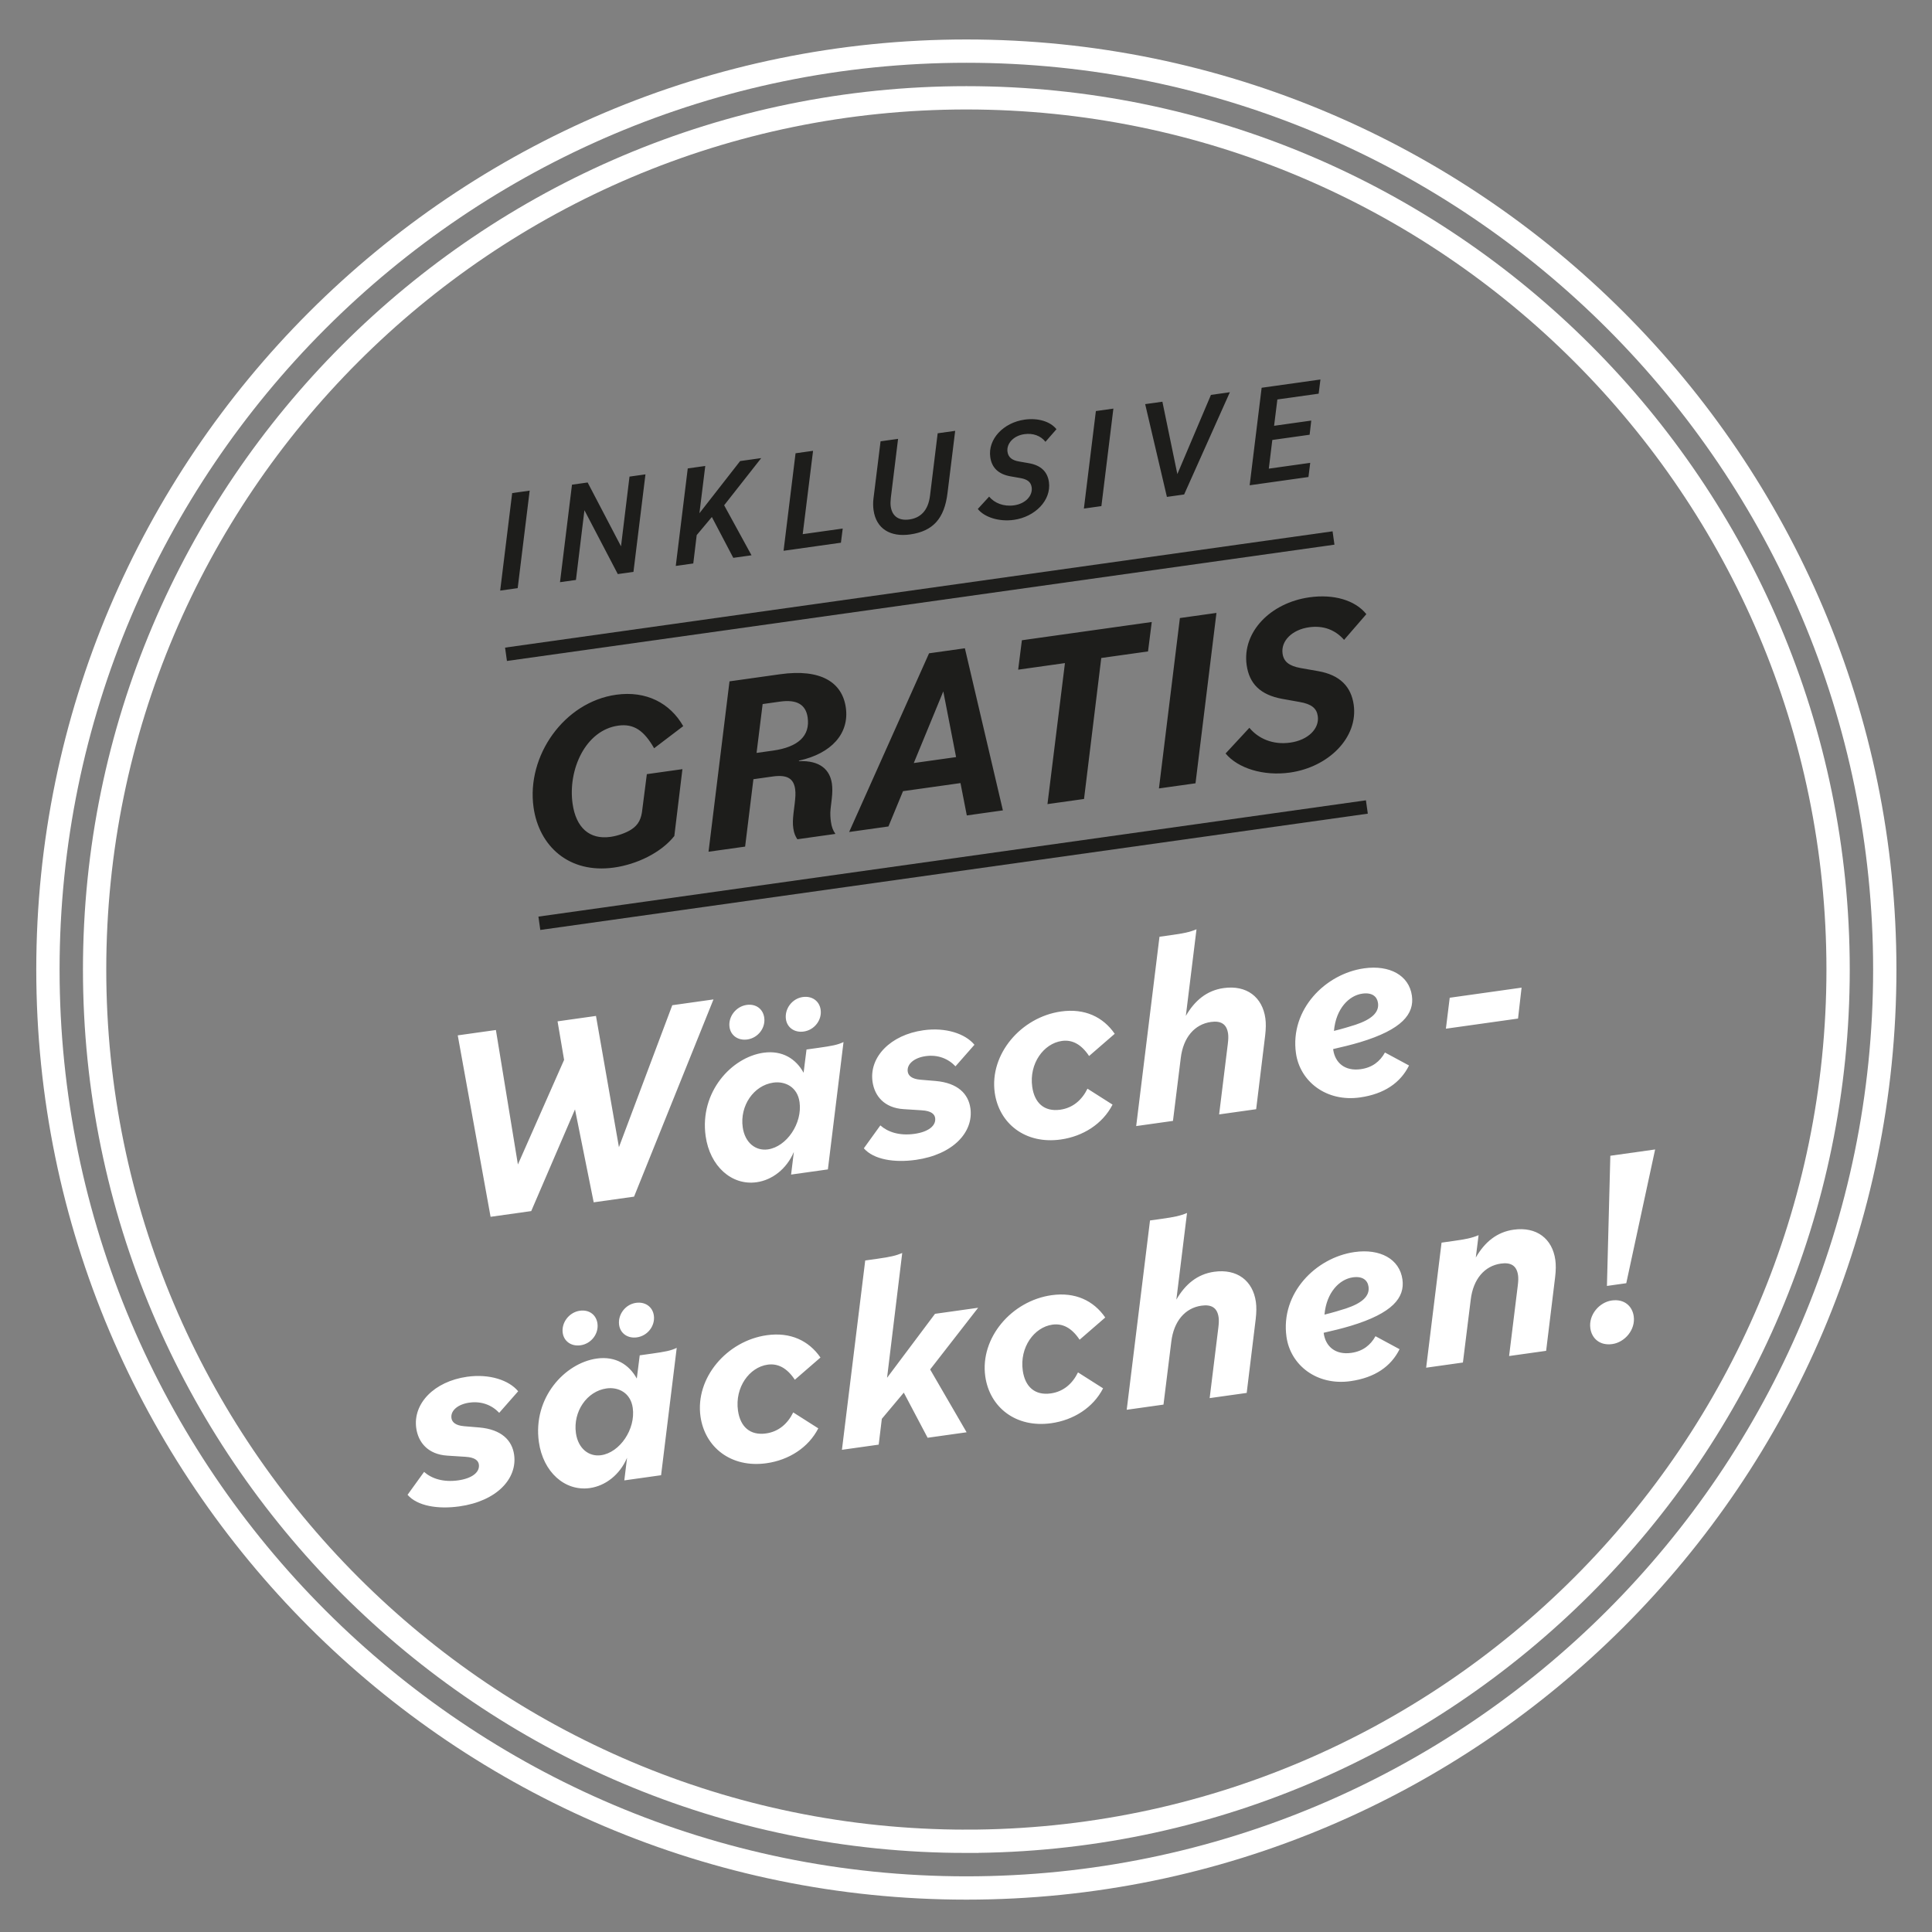
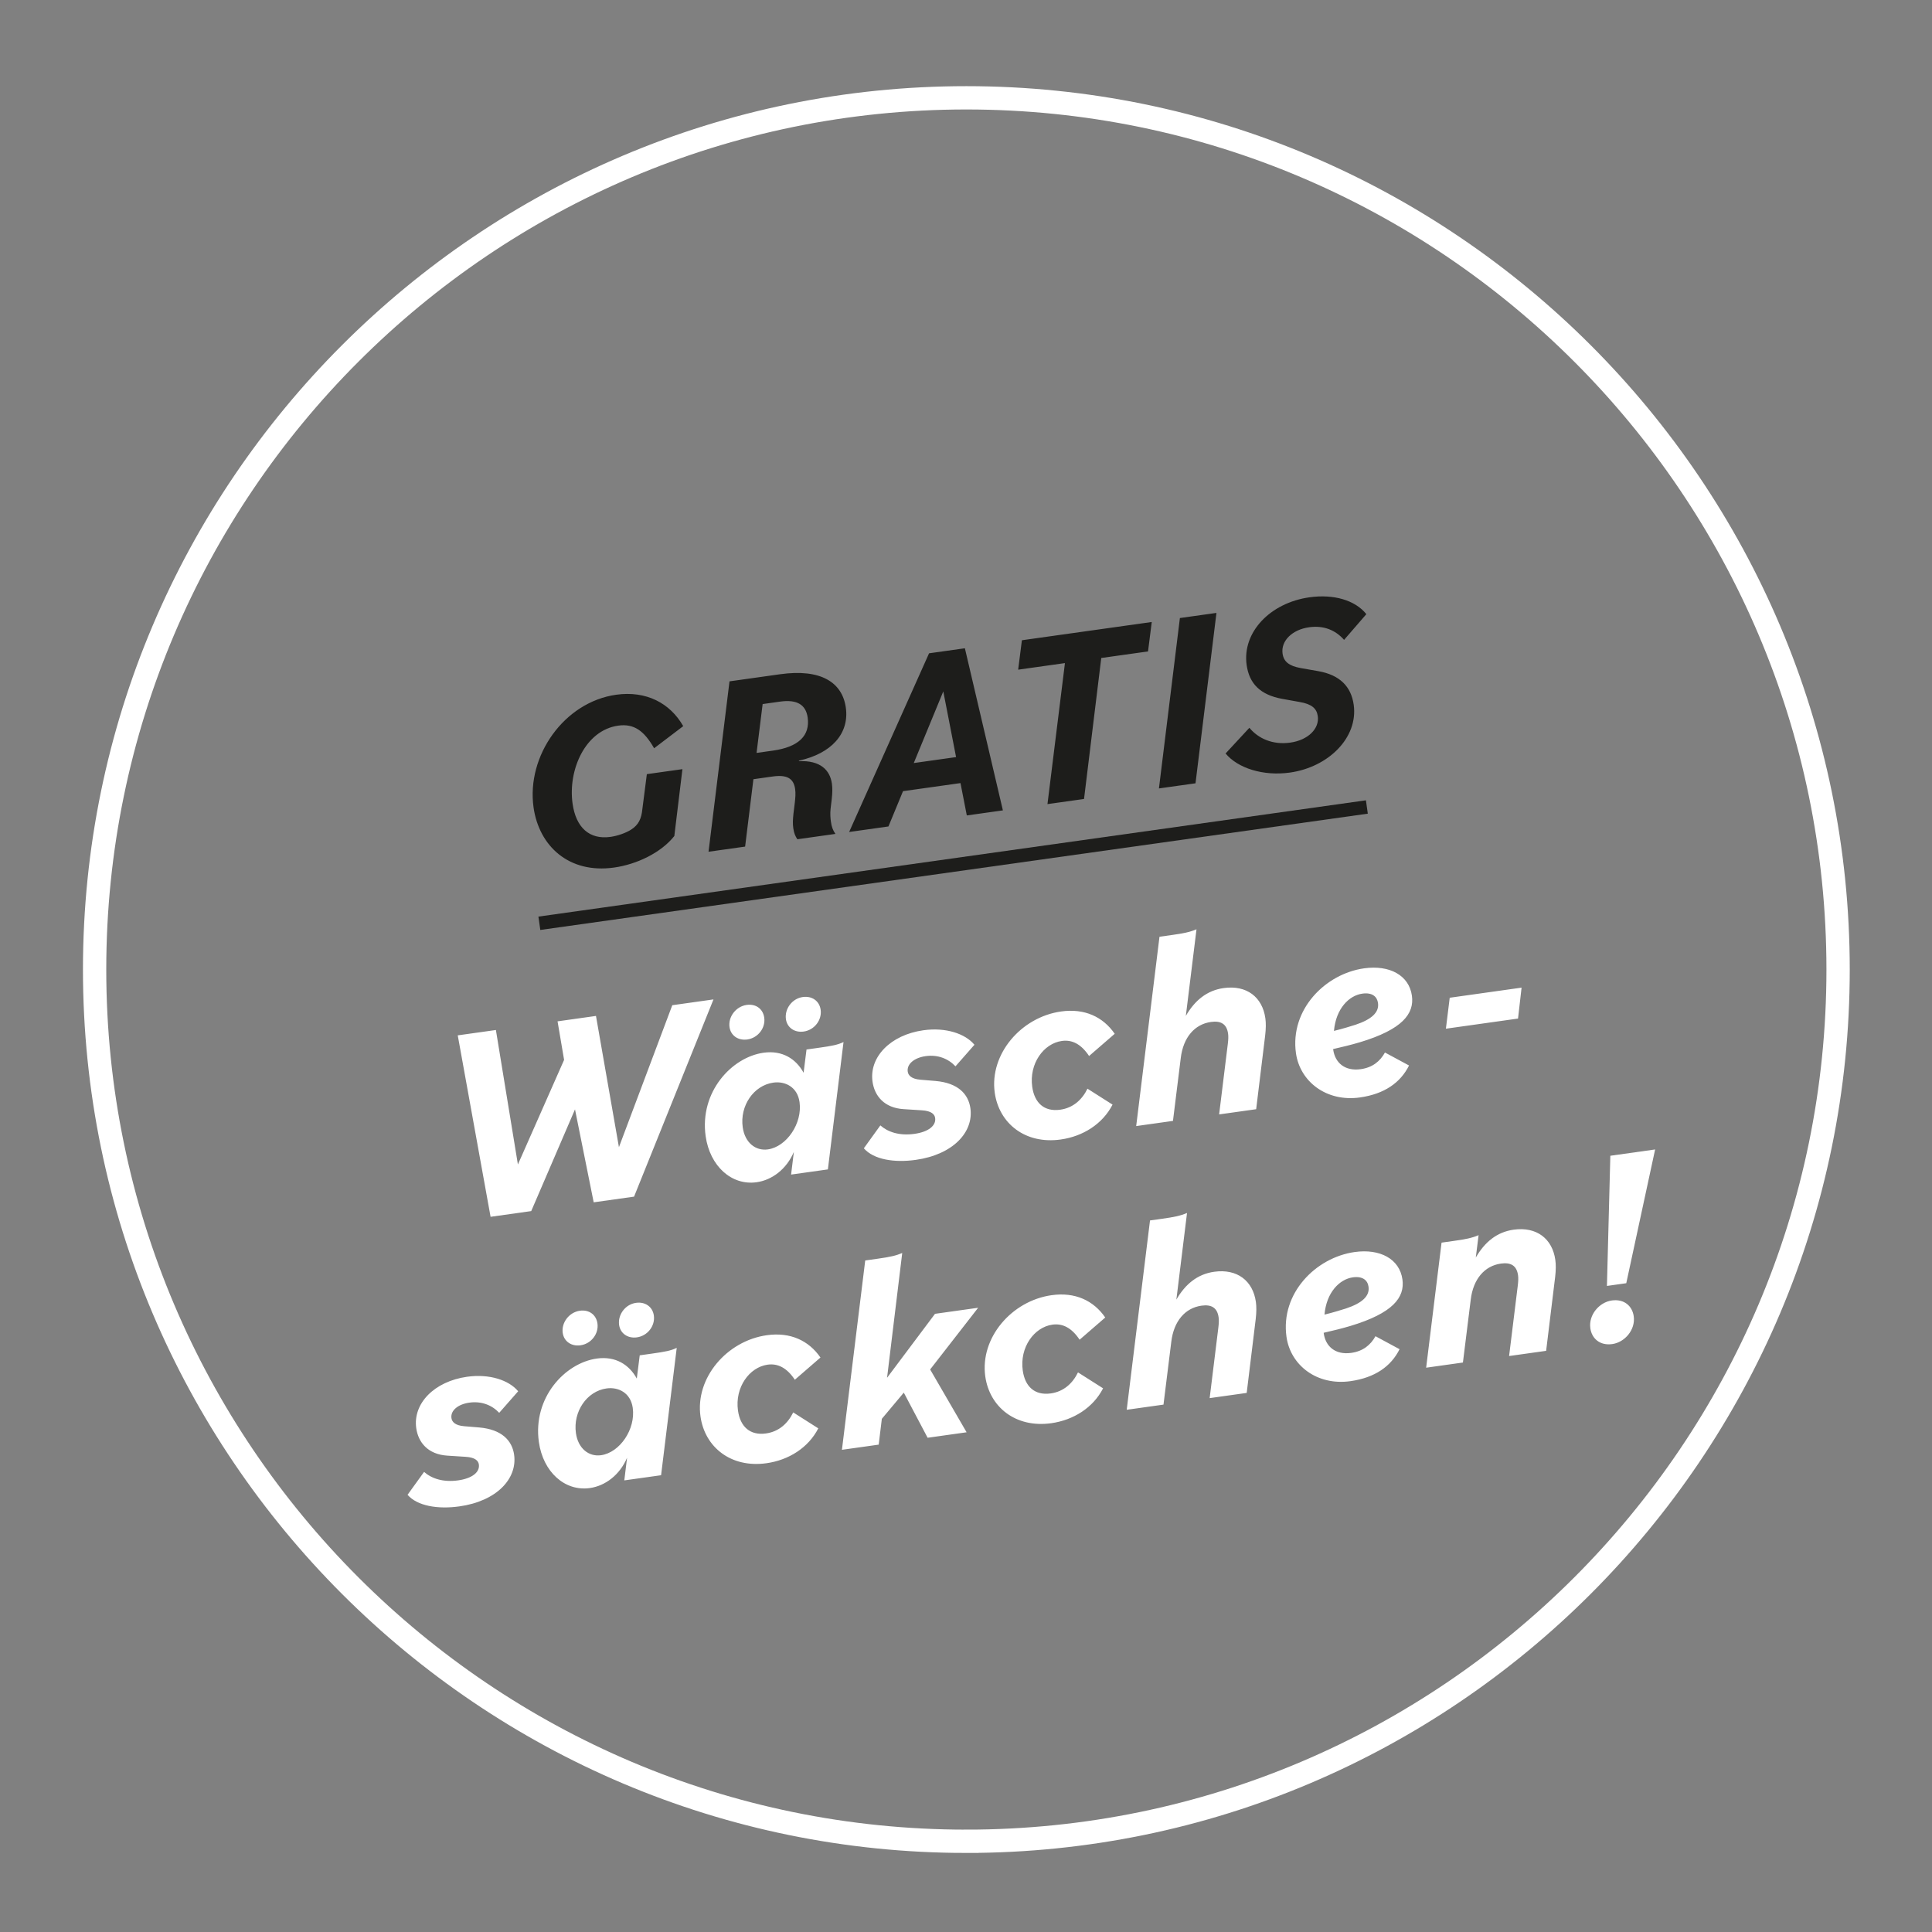
<svg xmlns="http://www.w3.org/2000/svg" id="Ebene_1" width="170" height="170" version="1.1" viewBox="0 0 170 170">
  <rect x="0" y="0" width="170" height="170" fill="#808080" stroke="none" />
  <defs>
    <style>
      .st0 {
        stroke: #1d1d1b;
        stroke-width: 1.186px;
      }

      .st0, .st1 {
        fill: none;
      }

      .st2 {
        fill: #fff;
      }

      .st1 {
        stroke: #fff;
        stroke-width: 2.051px;
      }

      .st3 {
        fill: #1d1d1b;
      }
    </style>
  </defs>
  <path class="st2" d="M141.397,113.152l1.701-.24,2.539-11.769-3.941.554-.299,11.455ZM141.868,118.267c1.094-.153,2.054-1.255,1.887-2.446-.126-.9-.837-1.544-1.931-1.39-1.094.154-2.054,1.256-1.887,2.447.127.899.837,1.543,1.931,1.389M125.489,120.346l3.236-.455.687-5.53c.216-1.816,1.219-2.974,2.654-3.176.876-.123,1.39.177,1.509,1.028.035.244.024.518-.022.897l-.765,6.21,3.259-.458.795-6.512c.067-.58.072-1.077.013-1.491-.263-1.871-1.652-2.94-3.67-2.657-1.484.209-2.549,1.102-3.327,2.451l.245-1.968c-.609.26-1.19.366-2.163.503l-1.095.154-1.356,11.004ZM119.037,112.396c.877-.123,1.304.263,1.382.823.117.828-.566,1.445-1.989,1.918-.404.131-1.166.362-1.886.538.171-1.96,1.325-3.115,2.493-3.279M118.831,121.53c2.143-.301,3.566-1.294,4.319-2.812l-2.118-1.142c-.437.781-1.106,1.322-2.128,1.466-1.412.198-2.266-.575-2.426-1.719l-.007-.049c.842-.193,1.586-.372,2.372-.607,3.689-1.114,4.785-2.484,4.559-4.09-.253-1.8-1.969-2.723-4.206-2.408-3.408.479-6.537,3.62-5.996,7.465.349,2.483,2.663,4.313,5.631,3.896M99.141,124.049l3.236-.455.687-5.53c.216-1.816,1.219-2.974,2.655-3.176.875-.123,1.389.177,1.509,1.028.034.244.023.518-.023.897l-.765,6.21,3.259-.458.795-6.512c.067-.58.072-1.077.014-1.491-.264-1.871-1.653-2.94-3.671-2.657-1.484.209-2.549,1.102-3.327,2.451l.938-7.623c-.633.263-1.164.363-2.162.503l-1.095.154-2.05,16.659ZM92.507,125.23c1.946-.274,3.679-1.36,4.555-3.069l-2.207-1.402c-.481.986-1.275,1.693-2.394,1.85-1.411.199-2.268-.599-2.466-2.011-.287-2.045,1.002-3.815,2.608-4.04.9-.127,1.702.282,2.394,1.326l2.256-1.955c-1.028-1.491-2.649-2.255-4.717-1.964-3.528.496-6.316,3.762-5.84,7.146.38,2.701,2.673,4.559,5.811,4.119M74.083,127.571l3.235-.455.276-2.271,1.933-2.305,2.096,3.971,3.43-.482-3.208-5.527,4.223-5.429-3.795.533-4.219,5.628,1.334-10.979c-.539.225-.994.339-2.162.503l-1.094.154-2.049,16.659ZM67.448,128.751c1.946-.273,3.679-1.359,4.555-3.068l-2.206-1.403c-.482.986-1.276,1.694-2.395,1.851-1.411.198-2.267-.6-2.466-2.012-.287-2.044,1.002-3.814,2.608-4.04.9-.126,1.702.282,2.395,1.327l2.255-1.955c-1.028-1.491-2.649-2.255-4.717-1.964-3.527.496-6.315,3.762-5.84,7.146.38,2.701,2.674,4.559,5.811,4.118M52.886,128.047c-1.069.15-2.018-.585-2.21-1.948-.263-1.875.948-3.683,2.698-3.929,1.024-.144,2.115.373,2.303,1.712.263,1.874-1.137,3.933-2.791,4.165M51.904,130.936c1.361-.191,2.638-1.164,3.272-2.665l-.242,1.991,3.236-.455,1.376-11.206c-.511.246-1.019.342-2.186.506l-1.069.15-.258,2.046c-.667-1.222-1.868-1.995-3.524-1.762-2.798.393-5.641,3.444-5.094,7.339.369,2.628,2.274,4.367,4.489,4.056M56.044,117.676c.948-.133,1.616-1.02,1.49-1.919-.109-.778-.768-1.231-1.57-1.118-.948.133-1.613,1.045-1.487,1.944.106.753.765,1.206,1.567,1.093M51.081,118.374c.948-.133,1.616-1.02,1.49-1.92-.11-.777-.744-1.233-1.546-1.121-.948.133-1.637,1.048-1.511,1.947.106.754.765,1.207,1.567,1.094M40.419,132.55c3.31-.465,5.113-2.453,4.819-4.545-.178-1.266-1.106-2.228-3.064-2.399l-1.331-.111c-.779-.064-1.071-.371-1.119-.711-.096-.682.598-1.226,1.573-1.363,1.07-.151,1.989.217,2.63.896l1.667-1.897c-.807-.976-2.524-1.553-4.493-1.276-2.897.407-4.779,2.357-4.475,4.522.174,1.241,1.019,2.314,2.744,2.419l1.578.101c.877.05,1.144.36,1.188.677.096.681-.598,1.225-1.816,1.397-1.337.188-2.353-.166-3.004-.745l-1.454,2.015c.86.995,2.685,1.283,4.557,1.02" />
  <path class="st2" d="M127.227,90.517l6.347-.892.312-2.721-6.323.889-.336,2.724ZM119.871,87.432c.876-.123,1.303.264,1.382.823.116.828-.567,1.445-1.99,1.918-.404.131-1.166.363-1.886.538.172-1.96,1.325-3.115,2.494-3.279M119.665,96.566c2.142-.301,3.565-1.294,4.318-2.812l-2.118-1.142c-.436.782-1.105,1.322-2.128,1.466-1.412.198-2.265-.575-2.426-1.719l-.007-.049c.842-.193,1.586-.372,2.373-.606,3.688-1.114,4.784-2.485,4.559-4.091-.253-1.799-1.969-2.723-4.207-2.408-3.408.479-6.536,3.62-5.996,7.466.349,2.482,2.664,4.312,5.632,3.895M99.975,99.085l3.236-.455.686-5.529c.216-1.817,1.219-2.975,2.655-3.177.876-.123,1.389.177,1.509,1.028.034.244.023.518-.023.897l-.765,6.21,3.259-.458.795-6.512c.067-.58.072-1.077.014-1.491-.263-1.871-1.653-2.94-3.67-2.656-1.484.208-2.549,1.101-3.328,2.45l.939-7.622c-.633.262-1.165.362-2.162.502l-1.095.154-2.05,16.659ZM93.34,100.266c1.946-.274,3.679-1.36,4.555-3.069l-2.206-1.402c-.482.986-1.276,1.693-2.395,1.85-1.411.199-2.267-.599-2.466-2.011-.287-2.045,1.002-3.815,2.608-4.04.9-.127,1.702.282,2.395,1.326l2.255-1.955c-1.028-1.491-2.649-2.254-4.717-1.964-3.527.496-6.315,3.763-5.84,7.146.38,2.701,2.674,4.56,5.811,4.119M80.568,102.061c3.31-.465,5.113-2.453,4.819-4.545-.178-1.266-1.107-2.228-3.064-2.399l-1.331-.111c-.78-.064-1.071-.371-1.119-.712-.096-.681.598-1.226,1.573-1.362,1.069-.151,1.988.216,2.629.896l1.668-1.897c-.807-.977-2.524-1.553-4.493-1.276-2.897.407-4.78,2.356-4.475,4.522.174,1.241,1.019,2.314,2.744,2.419l1.578.101c.876.05,1.144.36,1.188.676.096.682-.598,1.226-1.816,1.397-1.337.188-2.353-.165-3.005-.744l-1.453,2.015c.859.994,2.685,1.283,4.557,1.02M67.563,101.138c-1.07.15-2.019-.585-2.21-1.949-.264-1.874.948-3.682,2.698-3.928,1.023-.144,2.114.373,2.302,1.711.264,1.875-1.136,3.933-2.79,4.166M66.581,104.026c1.361-.191,2.637-1.163,3.271-2.665l-.242,1.992,3.237-.455,1.376-11.206c-.512.246-1.019.342-2.186.506l-1.07.15-.257,2.045c-.668-1.221-1.869-1.994-3.525-1.762-2.798.394-5.641,3.445-5.094,7.34.37,2.627,2.275,4.367,4.49,4.055M70.72,90.767c.948-.133,1.617-1.02,1.49-1.919-.109-.778-.767-1.231-1.569-1.118-.948.133-1.613,1.044-1.487,1.944.106.753.764,1.206,1.566,1.093M65.757,91.465c.948-.134,1.617-1.021,1.49-1.92-.109-.778-.743-1.234-1.545-1.121-.948.133-1.638,1.048-1.511,1.947.106.754.764,1.206,1.566,1.094M43.167,107.069l3.576-.503,3.852-8.95,1.645,8.178,3.552-.499,6.988-17.354-3.625.51-4.694,12.491-2.02-11.548-3.381.476.576,3.391-4.065,9.204-1.936-11.833-3.357.472,2.889,15.965Z" />
  <path class="st3" d="M113.501,67.98c3.396-.477,6.02-3.077,5.614-5.967-.225-1.599-1.216-2.621-3.115-2.957l-1.557-.273c-1.033-.19-1.489-.572-1.588-1.273-.157-1.117.844-2.107,2.334-2.316,1.269-.178,2.309.234,3.079,1.109l1.959-2.263c-.976-1.224-2.863-1.784-5.007-1.482-3.439.483-5.932,3.064-5.526,5.955.231,1.642,1.195,2.624,3.118,2.979l1.536.275c1.076.184,1.511.57,1.606,1.249.154,1.095-.844,2.106-2.422,2.328-1.553.218-2.817-.364-3.597-1.304l-2.094,2.26c1.076,1.298,3.319,2.009,5.66,1.68M101.977,69.376l3.218-.452,1.843-14.993-3.217.452-1.844,14.993ZM92.168,70.755l3.218-.452,1.516-12.405,4.115-.578.328-2.589-11.427,1.606-.328,2.589,4.116-.579-1.538,12.408ZM83.002,60.837l1.125,5.781-3.722.523,2.597-6.304ZM74.717,73.208l3.459-.487,1.282-3.105,5.057-.711.556,2.847,3.175-.446-3.344-14.264-3.153.443-7.032,15.723ZM68.639,61.736c1.511-.212,2.272.284,2.429,1.402.225,1.599-.818,2.595-3.052,2.909l-1.445.203.535-4.298,1.533-.216ZM62.345,74.946l3.219-.452.73-5.93,1.686-.237c1.27-.179,1.854.163,1.986,1.105.055.394.017.757-.031,1.21l-.115.932c-.057.543-.074.903-.018,1.297.064.46.192.732.36.977l3.348-.471c-.225-.326-.334-.623-.398-1.083-.037-.262-.077-.703-.026-1.135l.102-.863c.061-.522.065-.969.013-1.341-.17-1.204-1.027-2.065-2.911-1.979l.016-.047c2.859-.625,4.44-2.387,4.12-4.665-.311-2.212-2.179-3.443-5.791-2.936l-4.445.625-1.845,14.993ZM54.031,76.338c1.993-.28,4.128-1.294,5.304-2.775l.713-5.884-3.131.44-.394,3.07c-.083.838-.319,1.385-.996,1.815-.451.287-1.173.545-1.808.634-1.84.259-3.038-.801-3.337-2.926-.418-2.979,1.125-6.456,4.015-6.862,1.38-.194,2.272.44,3.16,1.99l2.562-1.946c-1.155-2.025-3.254-3.135-5.903-2.763-4.576.643-7.906,5.374-7.268,9.908.477,3.394,3.099,5.859,7.083,5.299" />
-   <path class="st3" d="M109.959,42.7l5.174-.727.156-1.247-3.645.512.309-2.524,3.283-.461.144-1.246-3.27.46.288-2.317,3.633-.51.157-1.247-5.174.727-1.055,8.58ZM102.678,43.723l1.516-.213,4.025-8.997-1.666.234-2.956,6.969-1.316-6.369-1.516.213,1.913,8.163ZM95.373,44.75l1.541-.217,1.055-8.58-1.541.217-1.055,8.58ZM89.213,45.743c1.855-.261,3.31-1.716,3.083-3.333-.127-.902-.705-1.473-1.777-1.654l-.852-.149c-.616-.105-.947-.365-1.016-.854-.098-.702.505-1.413,1.484-1.55.751-.106,1.435.13,1.856.672l.969-1.108c-.544-.689-1.637-1.008-2.801-.844-1.868.262-3.246,1.72-3.024,3.299.128.915.695,1.5,1.782,1.692l.852.149c.616.105.943.34,1.01.816.102.727-.526,1.442-1.555,1.586-.913.129-1.726-.204-2.189-.766l-.997,1.086c.575.724,1.86,1.143,3.175.958M80.078,47.027c2.03-.285,3.022-1.407,3.295-3.643l.675-5.474-1.541.216-.673,5.487c-.166,1.365-.887,1.965-1.814,2.095-.927.13-1.52-.272-1.644-1.149-.028-.201-.024-.444.009-.755l.638-5.188-1.541.216-.622,5.02c-.051.365-.034.759.005,1.034.236,1.679,1.521,2.379,3.213,2.141M68.947,48.464l5.048-.71.157-1.247-3.52.495.911-7.335-1.541.217-1.055,8.58ZM59.462,49.797l1.541-.217.301-2.495,1.334-1.593,1.885,3.593,1.604-.225-2.407-4.401,3.262-4.151-1.855.261-3.583,4.591.514-4.16-1.541.217-1.055,8.58ZM49.275,51.228l1.403-.197.747-6.135,2.936,5.618,1.378-.194,1.056-8.58-1.404.197-.747,6.135-2.936-5.617-1.378.193-1.055,8.58ZM44.012,51.968l1.541-.217,1.054-8.58-1.54.217-1.055,8.58Z" />
-   <line class="st0" x1="44.524" y1="57.572" x2="117.338" y2="47.339" />
  <line class="st0" x1="47.459" y1="81.241" x2="120.273" y2="71.008" />
-   <path class="st1" d="M85.031,166.127c44.561,0,80.814-36.253,80.814-80.814S129.592,4.498,85.031,4.498,4.217,40.751,4.217,85.313s36.253,80.814,80.814,80.814Z" />
  <path class="st1" d="M85.031,162.018c42.296,0,76.706-34.41,76.706-76.706S127.327,8.607,85.031,8.607,8.325,43.017,8.325,85.312s34.41,76.706,76.706,76.706Z" />
</svg>